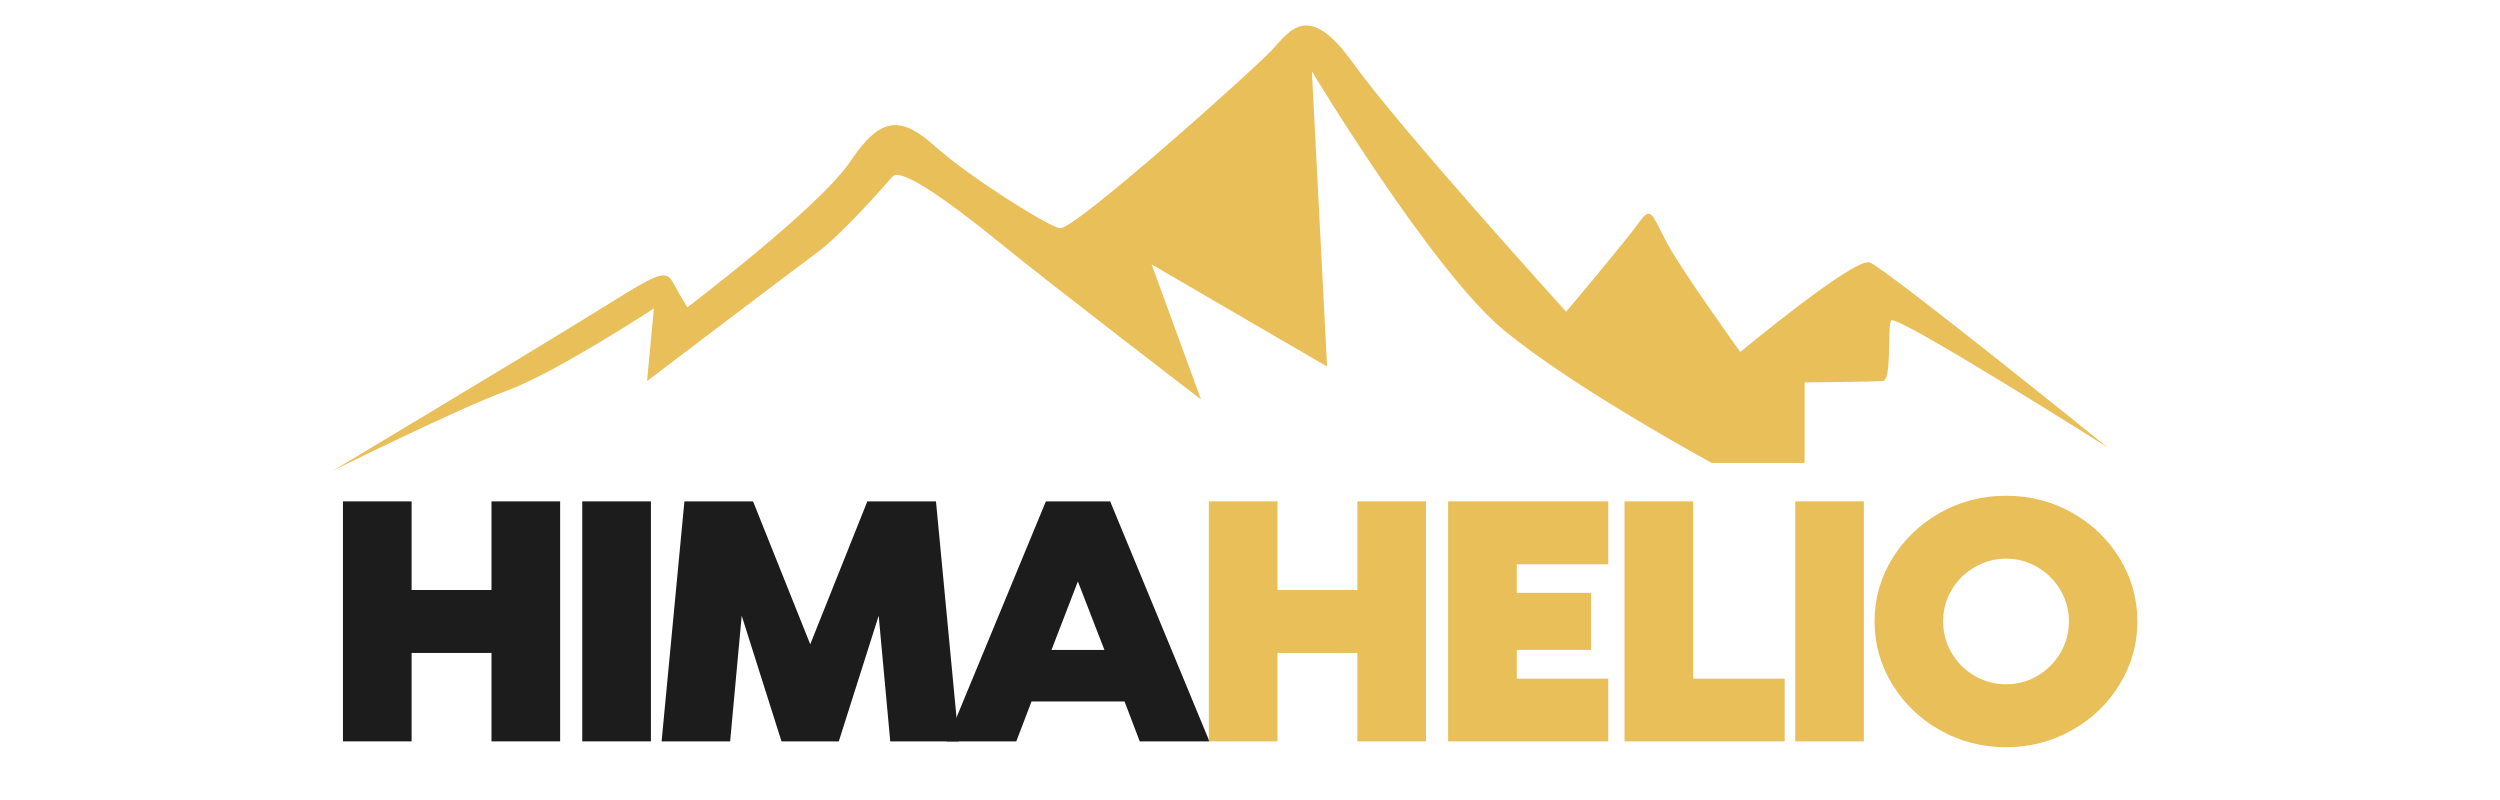
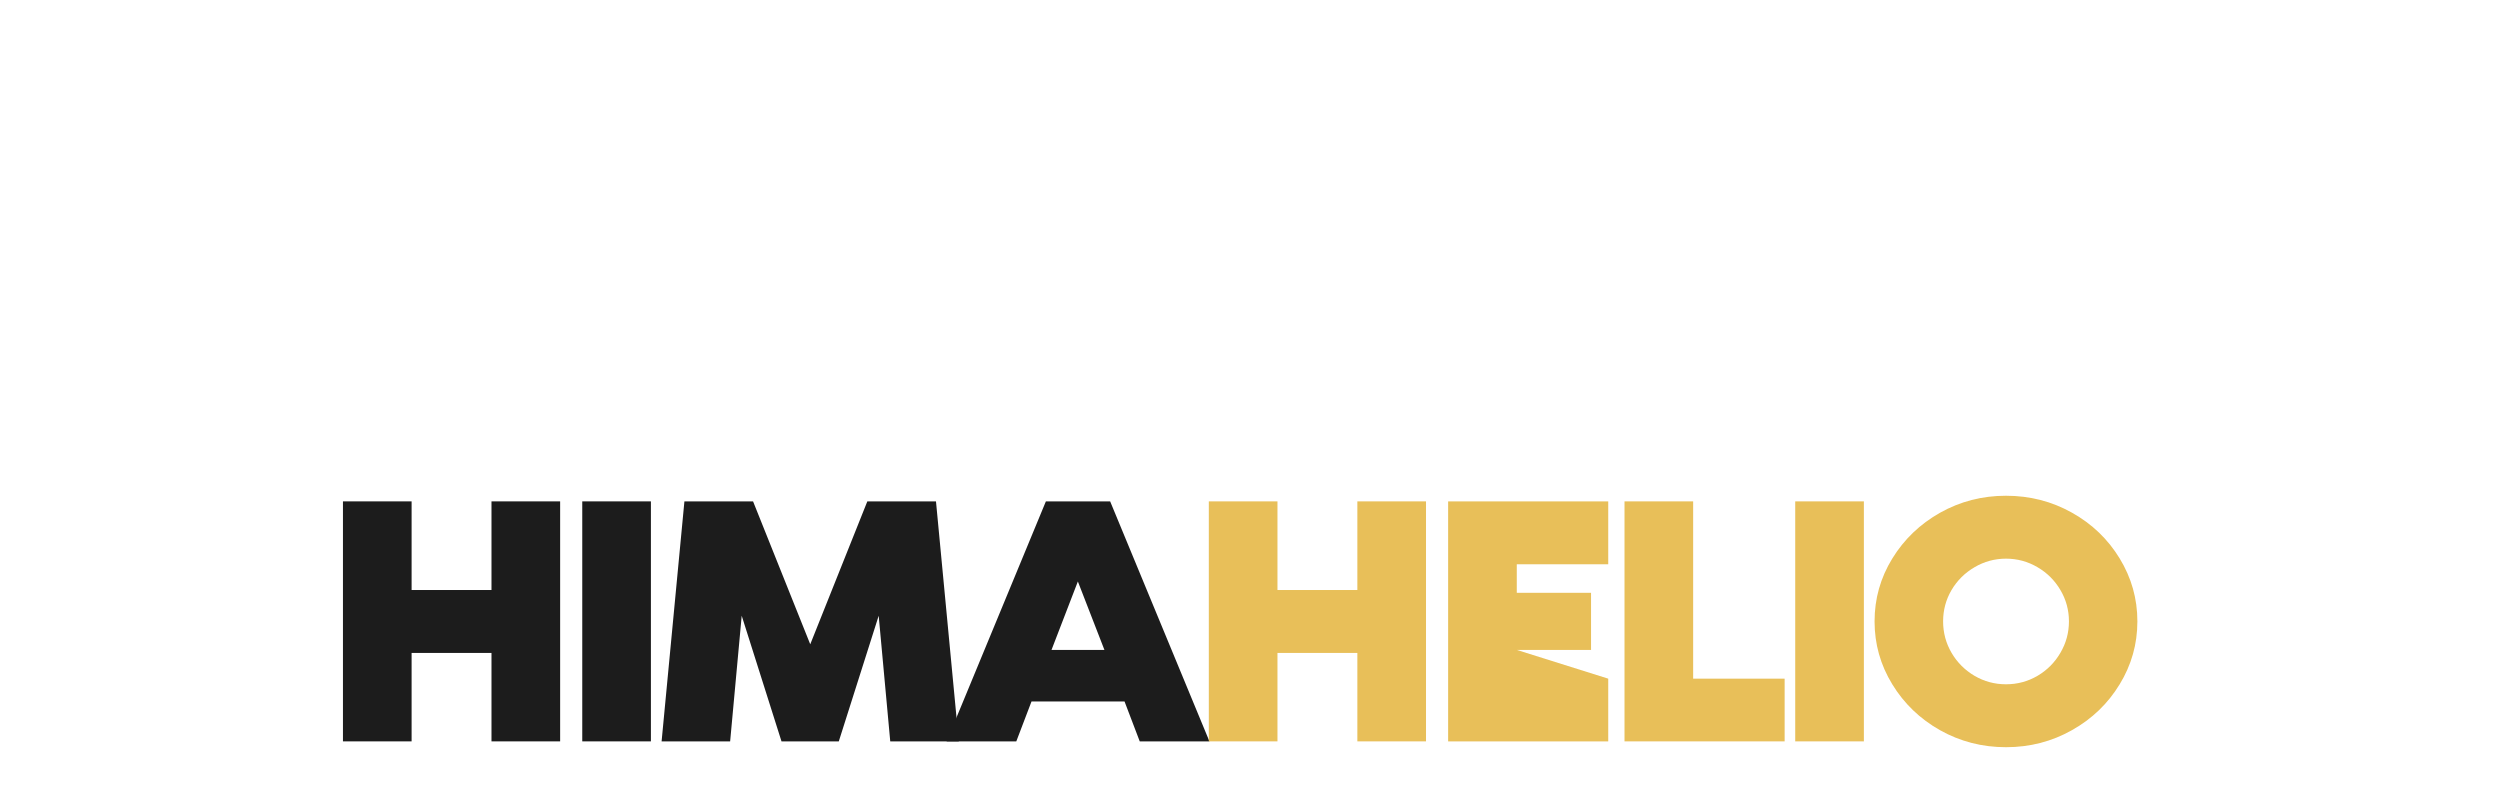
<svg xmlns="http://www.w3.org/2000/svg" width="500" zoomAndPan="magnify" viewBox="0 0 375 120" height="160" preserveAspectRatio="xMidYMid meet" version="1.0">
  <defs>
    <filter x="0%" y="0%" width="100%" height="100%" id="066702bef9">
      <feColorMatrix values="0 0 0 0 1 0 0 0 0 1 0 0 0 0 1 0 0 0 1 0" color-interpolation-filters="sRGB" />
    </filter>
    <g />
    <mask id="fd5258d2e7">
      <g filter="url(#066702bef9)">
        <rect x="-37.5" width="450" fill="#000000" y="-12" height="144" fill-opacity="0.89" />
      </g>
    </mask>
    <clipPath id="ce4ef4e5d4">
      <path d="M 0.922 0.602 L 267.32 0.602 L 267.32 67.801 L 0.922 67.801 Z M 0.922 0.602 " clip-rule="nonzero" />
    </clipPath>
    <clipPath id="7e03ae9c55">
-       <rect x="0" width="268" y="0" height="68" />
-     </clipPath>
+       </clipPath>
    <mask id="32f2273991">
      <g filter="url(#066702bef9)">
        <rect x="-37.5" width="450" fill="#000000" y="-12" height="144" fill-opacity="0.89" />
      </g>
    </mask>
    <clipPath id="0079a6f822">
      <rect x="0" width="274" y="0" height="55" />
    </clipPath>
  </defs>
  <g mask="url(#fd5258d2e7)">
    <g transform="matrix(1, 0, 0, 1, 49, 3)">
      <g clip-path="url(#7e03ae9c55)">
        <g clip-path="url(#ce4ef4e5d4)">
          <path fill="#e5b744" d="M 0.934 67.602 C 0.934 67.602 27.816 51.52 38.578 44.883 C 49.379 38.246 50.699 37.023 52.02 39.5 C 53.34 41.941 54.102 43.098 54.102 43.098 C 54.102 43.098 73.879 28.141 78.535 21.238 C 83.16 14.305 86.199 14.402 91.383 19.059 C 96.598 23.684 107.957 30.781 109.941 31.242 C 111.922 31.738 139 7.5 141.738 4.562 C 144.48 1.625 147.223 -3 154.023 6.543 C 160.859 16.121 185.922 43.758 185.922 43.758 C 185.922 43.758 195.105 32.863 196.887 30.32 C 198.703 27.742 198.801 29.262 201.148 33.621 C 203.523 37.98 212.043 49.801 212.043 49.801 C 212.043 49.801 229.148 35.602 231.43 36.363 C 233.707 37.121 267.125 64.102 267.125 64.102 C 267.125 64.102 235.227 43.926 234.664 45.078 C 234.07 46.203 234.828 54.062 233.41 54.16 C 231.988 54.262 221.688 54.359 221.688 54.359 L 221.688 66.445 L 207.785 66.445 C 207.785 66.445 187.344 55.383 176.547 46.5 C 165.781 37.582 147.781 7.699 147.781 7.699 L 150.062 51.98 L 123.742 36.66 L 131.141 56.902 C 131.141 56.902 109.477 40.324 100.859 33.324 C 92.242 26.324 86 22.164 84.875 23.484 C 83.719 24.836 77.117 32.301 73.617 34.844 C 70.117 37.418 48.059 54.16 48.059 54.16 L 49.082 43.266 C 49.082 43.266 34.418 52.875 27.09 55.582 C 19.758 58.254 0.934 67.602 0.934 67.602 Z M 0.934 67.602 " fill-opacity="1" fill-rule="evenodd" />
        </g>
      </g>
    </g>
  </g>
  <g mask="url(#32f2273991)">
    <g transform="matrix(1, 0, 0, 1, 48, 65)">
      <g clip-path="url(#0079a6f822)">
        <g fill="#000000" fill-opacity="1">
          <g transform="translate(0.443, 45.518)">
            <g>
              <path d="M 35.578 0.688 L 25.281 0.688 L 25.281 -12.578 L 13.297 -12.578 L 13.297 0.688 L 3 0.688 L 3 -35.312 L 13.297 -35.312 L 13.297 -22.016 L 25.281 -22.016 L 25.281 -35.312 L 35.578 -35.312 Z M 35.578 0.688 " />
            </g>
          </g>
        </g>
        <g fill="#000000" fill-opacity="1">
          <g transform="translate(36.339, 45.518)">
            <g>
              <path d="M 3 -35.312 L 13.297 -35.312 L 13.297 0.688 L 3 0.688 Z M 3 -35.312 " />
            </g>
          </g>
        </g>
        <g fill="#000000" fill-opacity="1">
          <g transform="translate(49.959, 45.518)">
            <g>
              <path d="M 35.578 0.688 L 33.844 -18.156 L 27.859 0.688 L 19.266 0.688 L 13.297 -18.156 L 11.562 0.688 L 1.281 0.688 L 4.703 -35.312 L 15 -35.312 L 23.578 -13.875 L 32.141 -35.312 L 42.438 -35.312 L 45.859 0.688 Z M 35.578 0.688 " />
            </g>
          </g>
        </g>
        <g fill="#000000" fill-opacity="1">
          <g transform="translate(94.414, 45.518)">
            <g>
              <path d="M 28.547 0.688 L 26.266 -5.297 L 12.312 -5.297 L 10.031 0.688 L -0.422 0.688 L 14.469 -35.312 L 24.109 -35.312 L 39 0.688 Z M 19.266 -23.297 L 15.312 -13.031 L 23.25 -13.031 Z M 19.266 -23.297 " />
            </g>
          </g>
        </g>
        <g fill="#e5b744" fill-opacity="1">
          <g transform="translate(130.323, 45.518)">
            <g>
              <path d="M 35.578 0.688 L 25.281 0.688 L 25.281 -12.578 L 13.297 -12.578 L 13.297 0.688 L 3 0.688 L 3 -35.312 L 13.297 -35.312 L 13.297 -22.016 L 25.281 -22.016 L 25.281 -35.312 L 35.578 -35.312 Z M 35.578 0.688 " />
            </g>
          </g>
        </g>
        <g fill="#e5b744" fill-opacity="1">
          <g transform="translate(166.22, 45.518)">
            <g>
-               <path d="M 13.297 -21.594 L 24.438 -21.594 L 24.438 -13.031 L 13.297 -13.031 L 13.297 -8.719 L 27.016 -8.719 L 27.016 0.688 L 3 0.688 L 3 -35.312 L 27.016 -35.312 L 27.016 -25.875 L 13.297 -25.875 Z M 13.297 -21.594 " />
+               <path d="M 13.297 -21.594 L 24.438 -21.594 L 24.438 -13.031 L 13.297 -13.031 L 27.016 -8.719 L 27.016 0.688 L 3 0.688 L 3 -35.312 L 27.016 -35.312 L 27.016 -25.875 L 13.297 -25.875 Z M 13.297 -21.594 " />
            </g>
          </g>
        </g>
        <g fill="#e5b744" fill-opacity="1">
          <g transform="translate(192.677, 45.518)">
            <g>
              <path d="M 27.016 0.688 L 3 0.688 L 3 -35.312 L 13.297 -35.312 L 13.297 -8.719 L 27.016 -8.719 Z M 27.016 0.688 " />
            </g>
          </g>
        </g>
        <g fill="#e5b744" fill-opacity="1">
          <g transform="translate(218.284, 45.518)">
            <g>
              <path d="M 3 -35.312 L 13.297 -35.312 L 13.297 0.688 L 3 0.688 Z M 3 -35.312 " />
            </g>
          </g>
        </g>
        <g fill="#e5b744" fill-opacity="1">
          <g transform="translate(231.904, 45.518)">
            <g>
              <path d="M 21 -36.156 C 24.57 -36.156 27.863 -35.312 30.875 -33.625 C 33.895 -31.938 36.285 -29.645 38.047 -26.75 C 39.816 -23.852 40.703 -20.707 40.703 -17.312 C 40.703 -13.914 39.816 -10.77 38.047 -7.875 C 36.285 -4.977 33.895 -2.68 30.875 -0.984 C 27.863 0.711 24.57 1.562 21 1.562 C 17.426 1.562 14.129 0.711 11.109 -0.984 C 8.098 -2.68 5.707 -4.977 3.938 -7.875 C 2.164 -10.77 1.281 -13.914 1.281 -17.312 C 1.281 -20.707 2.164 -23.848 3.938 -26.734 C 5.707 -29.617 8.098 -31.91 11.109 -33.609 C 14.129 -35.305 17.426 -36.156 21 -36.156 Z M 21 -7.875 C 22.695 -7.875 24.27 -8.297 25.719 -9.141 C 27.164 -9.992 28.312 -11.145 29.156 -12.594 C 30.008 -14.039 30.438 -15.613 30.438 -17.312 C 30.438 -19.008 30.008 -20.578 29.156 -22.016 C 28.312 -23.453 27.164 -24.594 25.719 -25.438 C 24.27 -26.289 22.695 -26.719 21 -26.719 C 19.301 -26.719 17.727 -26.289 16.281 -25.438 C 14.832 -24.594 13.68 -23.453 12.828 -22.016 C 11.984 -20.578 11.562 -19.008 11.562 -17.312 C 11.562 -15.613 11.984 -14.039 12.828 -12.594 C 13.68 -11.145 14.832 -9.992 16.281 -9.141 C 17.727 -8.297 19.301 -7.875 21 -7.875 Z M 21 -7.875 " />
            </g>
          </g>
        </g>
      </g>
    </g>
  </g>
</svg>